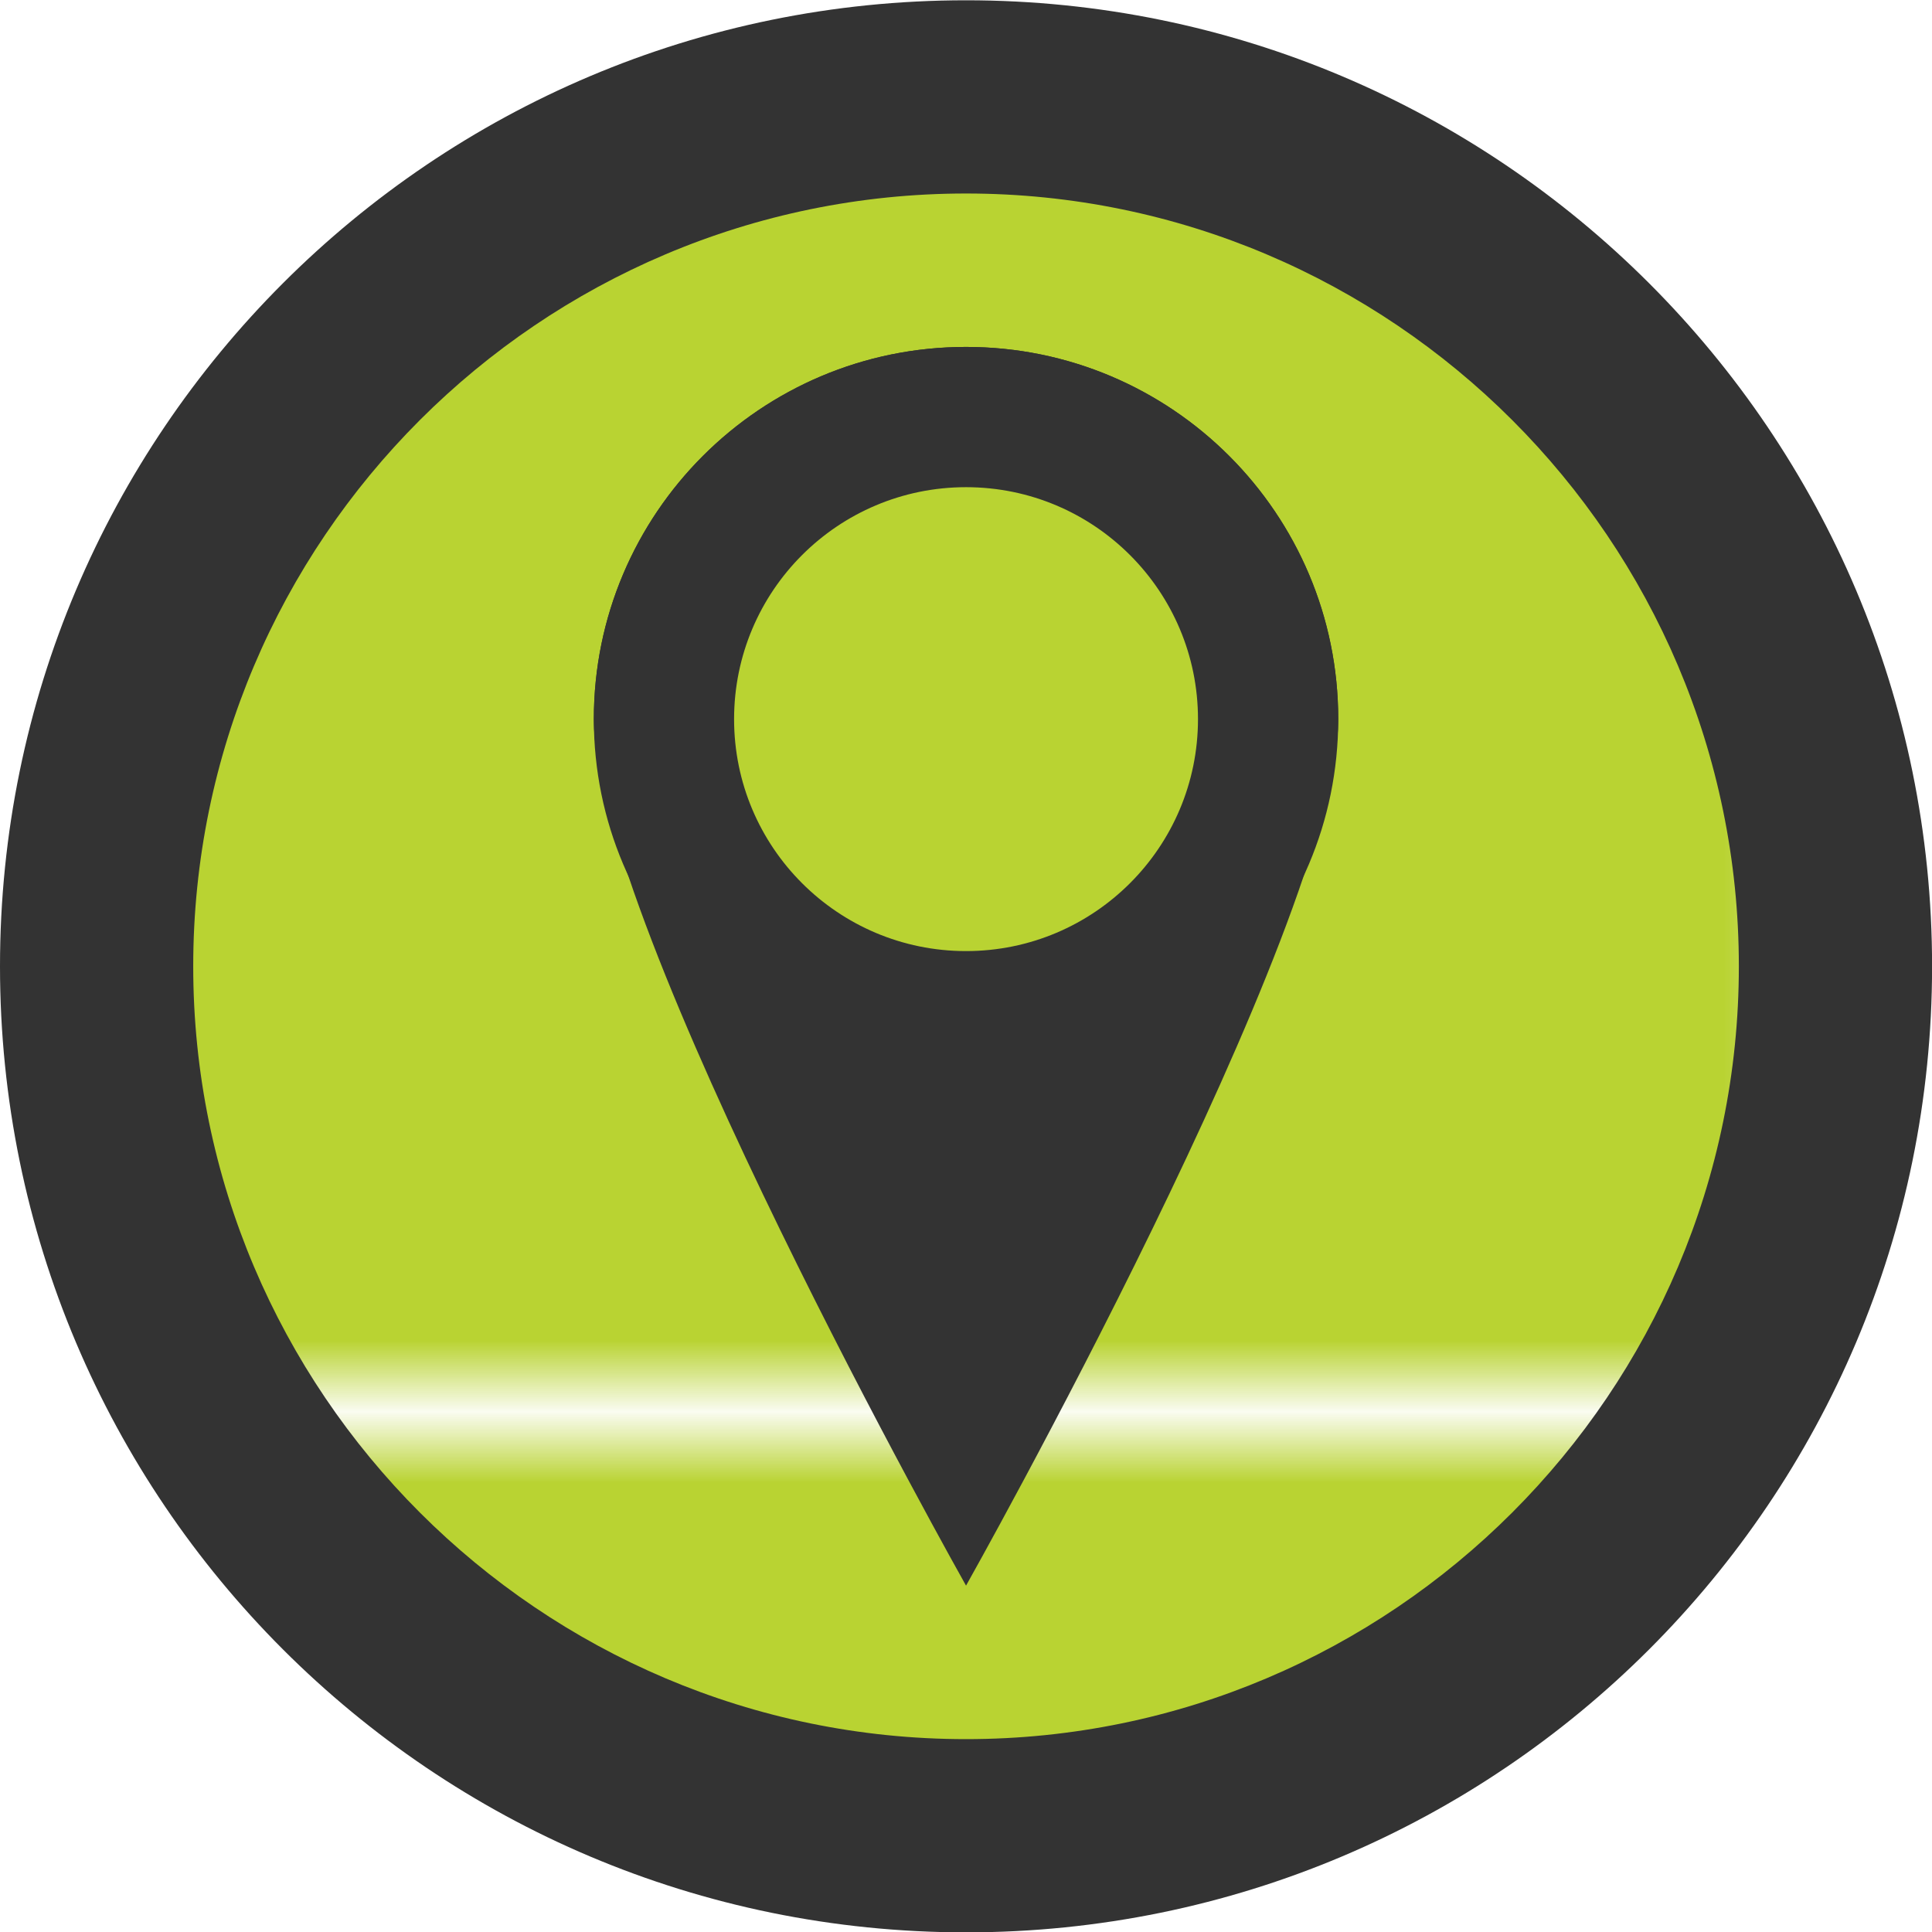
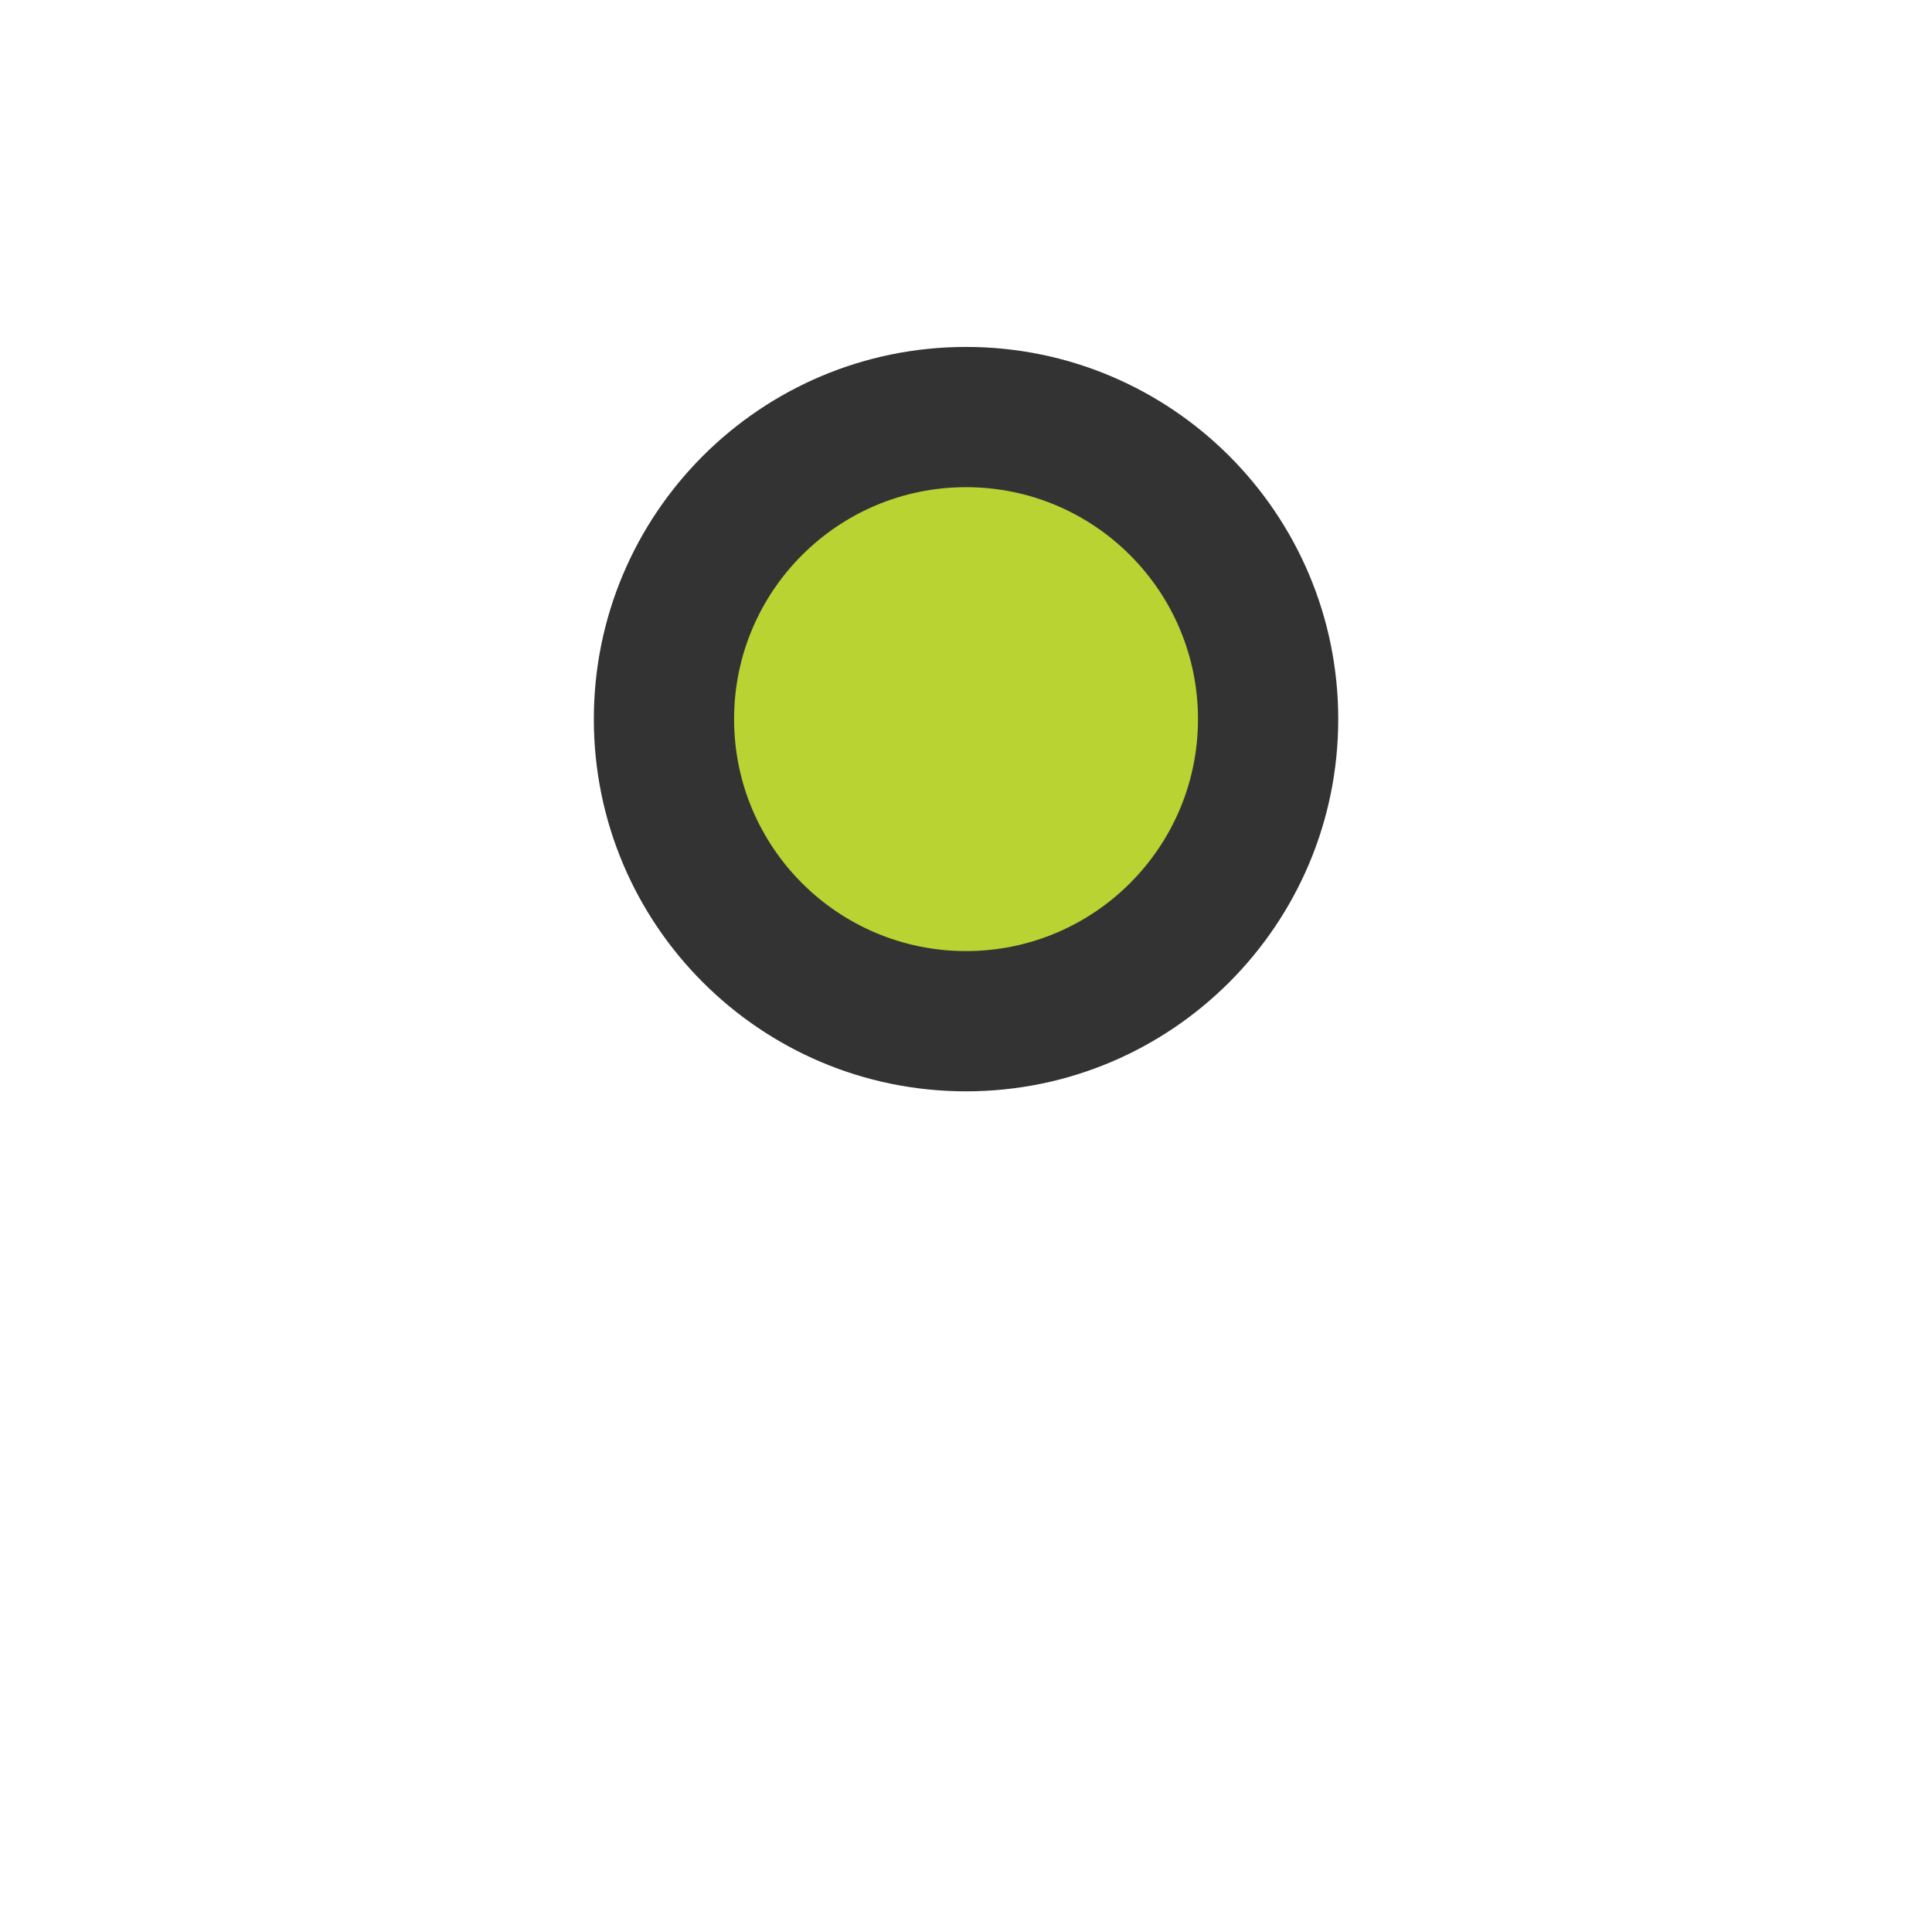
<svg xmlns="http://www.w3.org/2000/svg" id="Layer_1" version="1.1" viewBox="0 0 27.137 27.141">
  <defs>
    <pattern id="New_Pattern_Swatch_1" data-name="New Pattern Swatch 1" x="0" y="0" width="92.612" height="88.094" patternTransform="translate(-253.298 16307.414)" patternUnits="userSpaceOnUse" viewBox="0 0 92.612 88.094">
      <g>
        <rect width="92.612" height="88.094" style="fill: none;" />
        <g>
-           <rect width="92.612" height="88.094" style="fill: none;" />
          <g>
-             <rect width="92.612" height="88.094" style="fill: none;" />
            <rect width="92.612" height="88.094" style="fill: #b9d332;" />
          </g>
        </g>
      </g>
    </pattern>
  </defs>
  <g>
-     <path d="M13.569,25.785c-6.734,0-12.212-5.479-12.212-12.212S6.835,1.361,13.569,1.361s12.212,5.478,12.212,12.211-5.479,12.212-12.212,12.212h0Z" style="fill: url(#New_Pattern_Swatch_1);" />
-     <path d="M13.569,2.718c5.985,0,10.855,4.869,10.855,10.855s-4.87,10.855-10.855,10.855S2.714,19.558,2.714,13.573,7.583,2.718,13.569,2.718M13.569.004C6.075.004,0,6.079,0,13.573s6.075,13.569,13.569,13.569,13.569-6.075,13.569-13.569S21.062.004,13.569.004h0Z" style="fill: #333;" />
-   </g>
+     </g>
  <g>
-     <path d="M18.797,10.101c0,2.887-5.228,12.171-5.228,12.171,0,0-5.228-9.284-5.228-12.171s2.341-5.228,5.228-5.228,5.228,2.341,5.228,5.228Z" style="fill: #333;" />
    <path d="M13.569,7.587c1.386,0,2.514,1.128,2.514,2.514s-1.128,2.514-2.514,2.514-2.514-1.128-2.514-2.514,1.128-2.514,2.514-2.514M13.569,4.873c-2.887,0-5.228,2.341-5.228,5.228s2.341,5.228,5.228,5.228,5.228-2.341,5.228-5.228-2.341-5.228-5.228-5.228h0Z" style="fill: #333;" />
    <circle cx="13.569" cy="10.101" r="3.258" style="fill: url(#New_Pattern_Swatch_1);" />
  </g>
</svg>